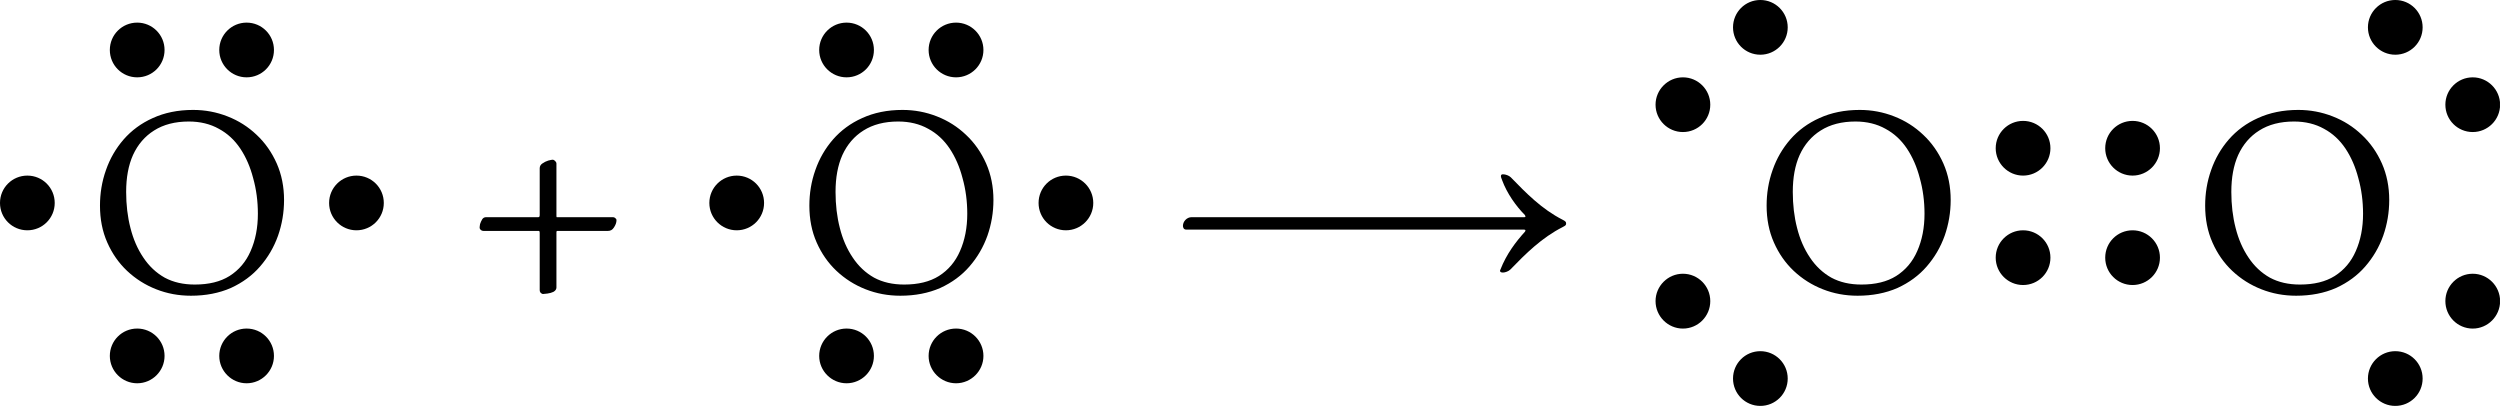
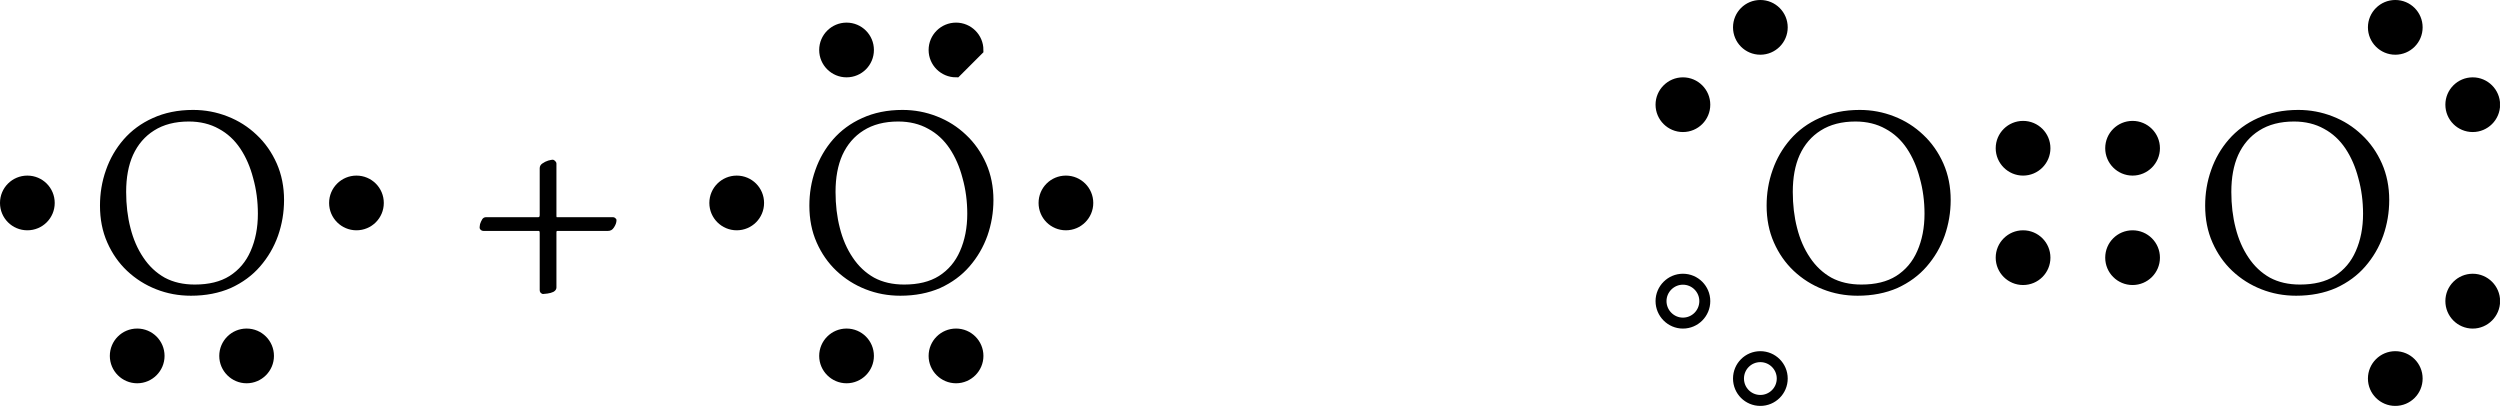
<svg xmlns="http://www.w3.org/2000/svg" xmlns:ns1="http://www.inkscape.org/namespaces/inkscape" xmlns:ns2="http://sodipodi.sourceforge.net/DTD/sodipodi-0.dtd" xmlns:xlink="http://www.w3.org/1999/xlink" ns1:version="1.0 (4035a4f, 2020-05-01)" ns2:docname="Lewis-oxigeno.svg" id="svg141" version="1.2" viewBox="0 0 91.04 14.78" height="14.78pt" width="91.04pt">
  <ns2:namedview ns1:current-layer="svg141" ns1:window-maximized="0" ns1:window-y="23" ns1:window-x="0" ns1:cy="9.8533332" ns1:cx="60.693334" ns1:zoom="9.0289982" showgrid="false" id="namedview143" ns1:window-height="480" ns1:window-width="704" ns1:pageshadow="2" ns1:pageopacity="0" guidetolerance="10" gridtolerance="10" objecttolerance="10" borderopacity="1" bordercolor="#666666" pagecolor="#ffffff" />
  <defs id="defs54">
    <g id="g25">
      <symbol id="glyph0-0" overflow="visible">
        <path id="path10" d="M 0.5 0 L 0.5 -4.719 L 4.484 -4.719 L 4.484 0 Z M 1 -0.5 L 3.984 -0.5 L 3.984 -4.219 L 1 -4.219 Z M 1 -0.5 " style="stroke:none;" />
      </symbol>
      <symbol id="glyph0-1" overflow="visible">
        <path id="path13" d="M 3.766 0.141 C 3.316 0.141 2.895 0.062 2.5 -0.094 C 2.102 -0.25 1.75 -0.473 1.438 -0.766 C 1.133 -1.055 0.895 -1.398 0.719 -1.797 C 0.539 -2.203 0.453 -2.648 0.453 -3.141 C 0.453 -3.586 0.523 -4.02 0.672 -4.438 C 0.816 -4.852 1.031 -5.223 1.312 -5.547 C 1.602 -5.879 1.957 -6.141 2.375 -6.328 C 2.801 -6.523 3.289 -6.625 3.844 -6.625 C 4.281 -6.625 4.695 -6.547 5.094 -6.391 C 5.5 -6.234 5.852 -6.008 6.156 -5.719 C 6.469 -5.426 6.711 -5.078 6.891 -4.672 C 7.066 -4.273 7.156 -3.832 7.156 -3.344 C 7.156 -2.895 7.082 -2.461 6.938 -2.047 C 6.789 -1.629 6.57 -1.254 6.281 -0.922 C 6 -0.598 5.645 -0.336 5.219 -0.141 C 4.789 0.047 4.305 0.141 3.766 0.141 Z M 3.906 -0.266 C 4.414 -0.266 4.836 -0.367 5.172 -0.578 C 5.516 -0.797 5.77 -1.098 5.938 -1.484 C 6.113 -1.879 6.203 -2.332 6.203 -2.844 C 6.203 -3.301 6.145 -3.734 6.031 -4.141 C 5.926 -4.547 5.77 -4.906 5.562 -5.219 C 5.352 -5.531 5.094 -5.77 4.781 -5.938 C 4.469 -6.113 4.102 -6.203 3.688 -6.203 C 3.188 -6.203 2.766 -6.094 2.422 -5.875 C 2.086 -5.664 1.832 -5.367 1.656 -4.984 C 1.488 -4.609 1.406 -4.16 1.406 -3.641 C 1.406 -3.172 1.457 -2.734 1.562 -2.328 C 1.664 -1.922 1.82 -1.562 2.031 -1.25 C 2.238 -0.938 2.5 -0.691 2.812 -0.516 C 3.125 -0.348 3.488 -0.266 3.906 -0.266 Z M 3.906 -0.266 " style="stroke:none;" />
      </symbol>
      <symbol id="glyph0-2" overflow="visible">
        <path id="path16" d="M 2.812 0.078 C 2.781 0.078 2.75 0.062 2.719 0.031 C 2.695 0 2.688 -0.031 2.688 -0.062 L 2.688 -2.156 C 2.688 -2.195 2.676 -2.219 2.656 -2.219 L 0.641 -2.219 C 0.609 -2.219 0.578 -2.227 0.547 -2.25 C 0.516 -2.281 0.5 -2.305 0.5 -2.328 C 0.5 -2.359 0.504 -2.406 0.516 -2.469 C 0.535 -2.531 0.562 -2.586 0.594 -2.641 C 0.625 -2.691 0.672 -2.719 0.734 -2.719 L 2.625 -2.719 C 2.656 -2.719 2.672 -2.723 2.672 -2.734 C 2.68 -2.742 2.688 -2.766 2.688 -2.797 L 2.688 -4.5 C 2.688 -4.57 2.719 -4.629 2.781 -4.672 C 2.852 -4.723 2.926 -4.758 3 -4.781 C 3.082 -4.801 3.133 -4.812 3.156 -4.812 C 3.188 -4.812 3.219 -4.797 3.25 -4.766 C 3.281 -4.734 3.297 -4.703 3.297 -4.672 L 3.297 -2.766 C 3.297 -2.734 3.301 -2.719 3.312 -2.719 L 5.359 -2.719 C 5.391 -2.719 5.414 -2.707 5.438 -2.688 C 5.469 -2.664 5.484 -2.641 5.484 -2.609 C 5.484 -2.523 5.453 -2.438 5.391 -2.344 C 5.336 -2.258 5.266 -2.219 5.172 -2.219 L 3.328 -2.219 C 3.305 -2.219 3.297 -2.203 3.297 -2.172 L 3.297 -0.156 C 3.297 -0.094 3.258 -0.039 3.188 0 C 3.125 0.031 3.051 0.051 2.969 0.062 C 2.895 0.07 2.844 0.078 2.812 0.078 Z M 2.812 0.078 " style="stroke:none;" />
      </symbol>
      <symbol id="glyph1-0" overflow="visible">
        <path id="path19" d="M 3.781 0.297 L 7.438 -3.375 L 3.781 -7.047 L 0.094 -3.375 Z M 3.703 -2.203 C 3.656 -2.203 3.578 -2.297 3.531 -2.438 C 3.469 -2.578 3.422 -2.75 3.422 -3.094 C 3.422 -3.344 3.703 -3.531 4.172 -3.781 C 4.391 -3.891 4.641 -4.094 4.641 -4.312 C 4.641 -4.828 4.391 -5.188 3.875 -5.188 C 3.812 -5.188 3.75 -5.188 3.703 -5.172 C 3.656 -5.156 3.594 -5.172 3.516 -5.172 C 3.359 -5.172 3.203 -5.391 3.203 -5.609 C 3.203 -5.734 3.375 -5.859 3.516 -5.859 C 3.75 -5.859 4.062 -5.734 4.328 -5.5 C 4.766 -5.078 5.031 -4.406 5.031 -4.016 C 5.031 -3.641 4.859 -3.453 4.703 -3.375 C 4.391 -3.188 4.312 -3.141 4.062 -2.984 C 3.844 -2.859 3.812 -2.625 3.812 -2.375 C 3.812 -2.297 3.781 -2.203 3.703 -2.203 Z M 3.812 -0.734 C 3.562 -0.734 3.344 -0.938 3.344 -1.188 C 3.344 -1.422 3.562 -1.641 3.812 -1.641 C 4.062 -1.641 4.266 -1.422 4.266 -1.188 C 4.266 -0.938 4.062 -0.734 3.812 -0.734 Z M 3.812 -0.734 " style="stroke:none;" />
      </symbol>
      <symbol id="glyph1-1" overflow="visible">
-         <path id="path22" d="M 12.156 -0.703 C 12.234 -0.703 12.359 -0.75 12.422 -0.812 C 12.984 -1.391 13.562 -1.969 14.328 -2.359 C 14.453 -2.422 14.453 -2.438 14.453 -2.5 C 14.453 -2.547 14.422 -2.578 14.328 -2.625 C 13.562 -3.016 13 -3.594 12.438 -4.172 C 12.375 -4.234 12.25 -4.281 12.156 -4.281 C 12.078 -4.281 12.047 -4.234 12.125 -4.062 C 12.297 -3.594 12.625 -3.125 12.953 -2.797 C 12.984 -2.734 12.984 -2.719 12.922 -2.719 L 0.812 -2.719 C 0.641 -2.719 0.5 -2.562 0.5 -2.406 C 0.5 -2.359 0.516 -2.266 0.625 -2.266 L 12.922 -2.266 C 12.984 -2.266 12.984 -2.234 12.953 -2.188 C 12.625 -1.828 12.281 -1.375 12.062 -0.812 C 12.047 -0.781 12.047 -0.781 12.047 -0.766 C 12.047 -0.719 12.094 -0.703 12.156 -0.703 Z M 12.156 -0.703 " style="stroke:none;" />
-       </symbol>
+         </symbol>
    </g>
    <clipPath id="clip1">
      <path id="path27" d="M 0 6 L 16 6 L 16 14.781 L 0 14.781 Z M 0 6 " />
    </clipPath>
    <clipPath id="clip2">
      <path id="path30" d="M 24 6 L 42 6 L 42 14.781 L 24 14.781 Z M 24 6 " />
    </clipPath>
    <clipPath id="clip3">
      <path id="path33" d="M 67 0 L 81 0 L 81 14.781 L 67 14.781 Z M 67 0 " />
    </clipPath>
    <clipPath id="clip4">
-       <path id="path36" d="M 60 10 L 65 10 L 65 14.781 L 60 14.781 Z M 60 10 " />
-     </clipPath>
+       </clipPath>
    <clipPath id="clip5">
      <path id="path39" d="M 54 4 L 71 4 L 71 14.781 L 54 14.781 Z M 54 4 " />
    </clipPath>
    <clipPath id="clip6">
      <path id="path42" d="M 80 0 L 91.039 0 L 91.039 11 L 80 11 Z M 80 0 " />
    </clipPath>
    <clipPath id="clip7">
      <path id="path45" d="M 71 0 L 85 0 L 85 14.781 L 71 14.781 Z M 71 0 " />
    </clipPath>
    <clipPath id="clip8">
      <path id="path48" d="M 86 10 L 91 10 L 91 14.781 L 86 14.781 Z M 86 10 " />
    </clipPath>
    <clipPath id="clip9">
      <path id="path51" d="M 80 4 L 91.039 4 L 91.039 14.781 L 80 14.781 Z M 80 4 " />
    </clipPath>
  </defs>
  <g id="surface3142">
    <g id="g58" style="fill:rgb(0%,0%,0%);fill-opacity:1;">
      <use id="use56" y="10.628" x="3.188" xlink:href="#glyph0-1" />
    </g>
    <path id="path60" transform="matrix(1,0,0,-1,6.989,10.628)" d="M 6.788 3.237 C 6.788 3.679 6.433 4.034 5.991 4.034 C 5.554 4.034 5.195 3.679 5.195 3.237 C 5.195 2.796 5.554 2.441 5.991 2.441 C 6.433 2.441 6.788 2.796 6.788 3.237 Z M 6.788 3.237 " style="fill-rule:nonzero;fill:rgb(0%,0%,0%);fill-opacity:1;stroke-width:0.399;stroke-linecap:butt;stroke-linejoin:miter;stroke:rgb(0%,0%,0%);stroke-opacity:1;stroke-miterlimit:10;" />
-     <path id="path62" transform="matrix(1,0,0,-1,6.989,10.628)" d="M -1.196 8.808 C -1.196 9.249 -1.552 9.605 -1.993 9.605 C -2.434 9.605 -2.79 9.249 -2.79 8.808 C -2.79 8.366 -2.434 8.011 -1.993 8.011 C -1.552 8.011 -1.196 8.366 -1.196 8.808 Z M 2.788 8.808 C 2.788 9.249 2.433 9.605 1.991 9.605 C 1.554 9.605 1.195 9.249 1.195 8.808 C 1.195 8.366 1.554 8.011 1.991 8.011 C 2.433 8.011 2.788 8.366 2.788 8.808 Z M 2.788 8.808 " style="fill-rule:nonzero;fill:rgb(0%,0%,0%);fill-opacity:1;stroke-width:0.399;stroke-linecap:butt;stroke-linejoin:miter;stroke:rgb(0%,0%,0%);stroke-opacity:1;stroke-miterlimit:10;" />
    <path id="path64" transform="matrix(1,0,0,-1,6.989,10.628)" d="M -5.196 3.237 C -5.196 3.679 -5.551 4.034 -5.993 4.034 C -6.434 4.034 -6.79 3.679 -6.79 3.237 C -6.79 2.796 -6.434 2.441 -5.993 2.441 C -5.551 2.441 -5.196 2.796 -5.196 3.237 Z M -5.196 3.237 " style="fill-rule:nonzero;fill:rgb(0%,0%,0%);fill-opacity:1;stroke-width:0.399;stroke-linecap:butt;stroke-linejoin:miter;stroke:rgb(0%,0%,0%);stroke-opacity:1;stroke-miterlimit:10;" />
    <path id="path66" d="M 9.777 12.961 C 9.777 12.52 9.422 12.164 8.98 12.164 C 8.543 12.164 8.184 12.52 8.184 12.961 C 8.184 13.398 8.543 13.758 8.98 13.758 C 9.422 13.758 9.777 13.398 9.777 12.961 Z M 5.793 12.961 C 5.793 12.52 5.438 12.164 4.996 12.164 C 4.555 12.164 4.199 12.52 4.199 12.961 C 4.199 13.398 4.555 13.758 4.996 13.758 C 5.438 13.758 5.793 13.398 5.793 12.961 Z M 5.793 12.961 " style=" stroke:none;fill-rule:nonzero;fill:rgb(0%,0%,0%);fill-opacity:1;" />
    <g id="g70" clip-rule="nonzero" clip-path="url(#clip1)">
      <path id="path68" transform="matrix(1,0,0,-1,6.989,10.628)" d="M 2.788 -2.333 C 2.788 -1.892 2.433 -1.536 1.991 -1.536 C 1.554 -1.536 1.195 -1.892 1.195 -2.333 C 1.195 -2.77 1.554 -3.13 1.991 -3.13 C 2.433 -3.13 2.788 -2.77 2.788 -2.333 Z M -1.196 -2.333 C -1.196 -1.892 -1.552 -1.536 -1.993 -1.536 C -2.434 -1.536 -2.79 -1.892 -2.79 -2.333 C -2.79 -2.77 -2.434 -3.13 -1.993 -3.13 C -1.552 -3.13 -1.196 -2.77 -1.196 -2.333 Z M -1.196 -2.333 " style="fill:none;stroke-width:0.399;stroke-linecap:butt;stroke-linejoin:miter;stroke:rgb(0%,0%,0%);stroke-opacity:1;stroke-miterlimit:10;" />
    </g>
    <g id="g74" style="fill:rgb(0%,0%,0%);fill-opacity:1;">
      <use id="use72" y="10.628" x="16.966" xlink:href="#glyph0-2" />
    </g>
    <g id="g78" style="fill:rgb(0%,0%,0%);fill-opacity:1;">
      <use id="use76" y="10.628" x="29.021" xlink:href="#glyph0-1" />
    </g>
    <path id="path80" transform="matrix(1,0,0,-1,32.822,10.628)" d="M 6.791 3.237 C 6.791 3.679 6.432 4.034 5.994 4.034 C 5.553 4.034 5.198 3.679 5.198 3.237 C 5.198 2.796 5.553 2.441 5.994 2.441 C 6.432 2.441 6.791 2.796 6.791 3.237 Z M 6.791 3.237 " style="fill-rule:nonzero;fill:rgb(0%,0%,0%);fill-opacity:1;stroke-width:0.399;stroke-linecap:butt;stroke-linejoin:miter;stroke:rgb(0%,0%,0%);stroke-opacity:1;stroke-miterlimit:10;" />
-     <path id="path82" transform="matrix(1,0,0,-1,32.822,10.628)" d="M -1.197 8.808 C -1.197 9.249 -1.552 9.605 -1.994 9.605 C -2.431 9.605 -2.791 9.249 -2.791 8.808 C -2.791 8.366 -2.431 8.011 -1.994 8.011 C -1.552 8.011 -1.197 8.366 -1.197 8.808 Z M 2.791 8.808 C 2.791 9.249 2.432 9.605 1.994 9.605 C 1.553 9.605 1.194 9.249 1.194 8.808 C 1.194 8.366 1.553 8.011 1.994 8.011 C 2.432 8.011 2.791 8.366 2.791 8.808 Z M 2.791 8.808 " style="fill-rule:nonzero;fill:rgb(0%,0%,0%);fill-opacity:1;stroke-width:0.399;stroke-linecap:butt;stroke-linejoin:miter;stroke:rgb(0%,0%,0%);stroke-opacity:1;stroke-miterlimit:10;" />
+     <path id="path82" transform="matrix(1,0,0,-1,32.822,10.628)" d="M -1.197 8.808 C -1.197 9.249 -1.552 9.605 -1.994 9.605 C -2.431 9.605 -2.791 9.249 -2.791 8.808 C -2.791 8.366 -2.431 8.011 -1.994 8.011 C -1.552 8.011 -1.197 8.366 -1.197 8.808 Z M 2.791 8.808 C 2.791 9.249 2.432 9.605 1.994 9.605 C 1.553 9.605 1.194 9.249 1.194 8.808 C 1.194 8.366 1.553 8.011 1.994 8.011 Z M 2.791 8.808 " style="fill-rule:nonzero;fill:rgb(0%,0%,0%);fill-opacity:1;stroke-width:0.399;stroke-linecap:butt;stroke-linejoin:miter;stroke:rgb(0%,0%,0%);stroke-opacity:1;stroke-miterlimit:10;" />
    <path id="path84" transform="matrix(1,0,0,-1,32.822,10.628)" d="M -5.197 3.237 C -5.197 3.679 -5.552 4.034 -5.994 4.034 C -6.431 4.034 -6.791 3.679 -6.791 3.237 C -6.791 2.796 -6.431 2.441 -5.994 2.441 C -5.552 2.441 -5.197 2.796 -5.197 3.237 Z M -5.197 3.237 " style="fill-rule:nonzero;fill:rgb(0%,0%,0%);fill-opacity:1;stroke-width:0.399;stroke-linecap:butt;stroke-linejoin:miter;stroke:rgb(0%,0%,0%);stroke-opacity:1;stroke-miterlimit:10;" />
    <path id="path86" d="M 35.613 12.961 C 35.613 12.52 35.254 12.164 34.816 12.164 C 34.375 12.164 34.016 12.52 34.016 12.961 C 34.016 13.398 34.375 13.758 34.816 13.758 C 35.254 13.758 35.613 13.398 35.613 12.961 Z M 31.625 12.961 C 31.625 12.52 31.27 12.164 30.828 12.164 C 30.391 12.164 30.031 12.52 30.031 12.961 C 30.031 13.398 30.391 13.758 30.828 13.758 C 31.27 13.758 31.625 13.398 31.625 12.961 Z M 31.625 12.961 " style=" stroke:none;fill-rule:nonzero;fill:rgb(0%,0%,0%);fill-opacity:1;" />
    <g id="g90" clip-rule="nonzero" clip-path="url(#clip2)">
      <path id="path88" transform="matrix(1,0,0,-1,32.822,10.628)" d="M 2.791 -2.333 C 2.791 -1.892 2.432 -1.536 1.994 -1.536 C 1.553 -1.536 1.194 -1.892 1.194 -2.333 C 1.194 -2.77 1.553 -3.13 1.994 -3.13 C 2.432 -3.13 2.791 -2.77 2.791 -2.333 Z M -1.197 -2.333 C -1.197 -1.892 -1.552 -1.536 -1.994 -1.536 C -2.431 -1.536 -2.791 -1.892 -2.791 -2.333 C -2.791 -2.77 -2.431 -3.13 -1.994 -3.13 C -1.552 -3.13 -1.197 -2.77 -1.197 -2.333 Z M -1.197 -2.333 " style="fill:none;stroke-width:0.399;stroke-linecap:butt;stroke-linejoin:miter;stroke:rgb(0%,0%,0%);stroke-opacity:1;stroke-miterlimit:10;" />
    </g>
    <g id="g94" style="fill:rgb(0%,0%,0%);fill-opacity:1;">
      <use id="use92" y="10.628" x="42.578" xlink:href="#glyph1-1" />
    </g>
    <g id="g98" style="fill:rgb(0%,0%,0%);fill-opacity:1;">
      <use id="use96" y="10.628" x="63.88" xlink:href="#glyph0-1" />
    </g>
    <path id="path100" d="M 74.469 5.398 C 74.469 4.957 74.113 4.602 73.672 4.602 C 73.234 4.602 72.875 4.957 72.875 5.398 C 72.875 5.836 73.234 6.195 73.672 6.195 C 74.113 6.195 74.469 5.836 74.469 5.398 Z M 74.469 9.383 C 74.469 8.941 74.113 8.586 73.672 8.586 C 73.234 8.586 72.875 8.941 72.875 9.383 C 72.875 9.824 73.234 10.18 73.672 10.18 C 74.113 10.18 74.469 9.824 74.469 9.383 Z M 74.469 9.383 " style=" stroke:none;fill-rule:nonzero;fill:rgb(0%,0%,0%);fill-opacity:1;" />
    <g id="g104" clip-rule="nonzero" clip-path="url(#clip3)">
      <path id="path102" transform="matrix(1,0,0,-1,67.681,10.628)" d="M 6.788 5.23 C 6.788 5.671 6.432 6.026 5.991 6.026 C 5.553 6.026 5.194 5.671 5.194 5.23 C 5.194 4.792 5.553 4.433 5.991 4.433 C 6.432 4.433 6.788 4.792 6.788 5.23 Z M 6.788 1.245 C 6.788 1.687 6.432 2.042 5.991 2.042 C 5.553 2.042 5.194 1.687 5.194 1.245 C 5.194 0.804 5.553 0.448 5.991 0.448 C 6.432 0.448 6.788 0.804 6.788 1.245 Z M 6.788 1.245 " style="fill:none;stroke-width:0.399;stroke-linecap:butt;stroke-linejoin:miter;stroke:rgb(0%,0%,0%);stroke-opacity:1;stroke-miterlimit:10;" />
    </g>
    <path id="path106" transform="matrix(1,0,0,-1,67.681,10.628)" d="M -5.599 6.816 C -5.599 7.253 -5.954 7.612 -6.396 7.612 C -6.833 7.612 -7.193 7.253 -7.193 6.816 C -7.193 6.374 -6.833 6.019 -6.396 6.019 C -5.954 6.019 -5.599 6.374 -5.599 6.816 Z M -2.779 9.632 C -2.779 10.073 -3.138 10.429 -3.576 10.429 C -4.017 10.429 -4.372 10.073 -4.372 9.632 C -4.372 9.191 -4.017 8.835 -3.576 8.835 C -3.138 8.835 -2.779 9.191 -2.779 9.632 Z M -2.779 9.632 " style="fill-rule:nonzero;fill:rgb(0%,0%,0%);fill-opacity:1;stroke-width:0.399;stroke-linecap:butt;stroke-linejoin:miter;stroke:rgb(0%,0%,0%);stroke-opacity:1;stroke-miterlimit:10;" />
    <g id="g110" clip-rule="nonzero" clip-path="url(#clip4)">
      <path id="path108" d="M 64.902 13.785 C 64.902 13.344 64.543 12.988 64.105 12.988 C 63.664 12.988 63.309 13.344 63.309 13.785 C 63.309 14.227 63.664 14.582 64.105 14.582 C 64.543 14.582 64.902 14.227 64.902 13.785 Z M 62.082 10.965 C 62.082 10.527 61.727 10.168 61.285 10.168 C 60.848 10.168 60.488 10.527 60.488 10.965 C 60.488 11.406 60.848 11.766 61.285 11.766 C 61.727 11.766 62.082 11.406 62.082 10.965 Z M 62.082 10.965 " style=" stroke:none;fill-rule:nonzero;fill:rgb(0%,0%,0%);fill-opacity:1;" />
    </g>
    <g id="g114" clip-rule="nonzero" clip-path="url(#clip5)">
      <path id="path112" transform="matrix(1,0,0,-1,67.681,10.628)" d="M -2.779 -3.157 C -2.779 -2.716 -3.138 -2.36 -3.576 -2.36 C -4.017 -2.36 -4.372 -2.716 -4.372 -3.157 C -4.372 -3.599 -4.017 -3.954 -3.576 -3.954 C -3.138 -3.954 -2.779 -3.599 -2.779 -3.157 Z M -5.599 -0.337 C -5.599 0.101 -5.954 0.46 -6.396 0.46 C -6.833 0.46 -7.193 0.101 -7.193 -0.337 C -7.193 -0.778 -6.833 -1.138 -6.396 -1.138 C -5.954 -1.138 -5.599 -0.778 -5.599 -0.337 Z M -5.599 -0.337 " style="fill:none;stroke-width:0.399;stroke-linecap:butt;stroke-linejoin:miter;stroke:rgb(0%,0%,0%);stroke-opacity:1;stroke-miterlimit:10;" />
    </g>
    <g id="g118" style="fill:rgb(0%,0%,0%);fill-opacity:1;">
      <use id="use116" y="10.628" x="79.85" xlink:href="#glyph0-1" />
    </g>
    <path id="path120" d="M 88.023 0.996 C 88.023 0.555 87.668 0.199 87.227 0.199 C 86.789 0.199 86.43 0.555 86.43 0.996 C 86.43 1.438 86.789 1.793 87.227 1.793 C 87.668 1.793 88.023 1.438 88.023 0.996 Z M 90.844 3.812 C 90.844 3.375 90.484 3.016 90.047 3.016 C 89.605 3.016 89.25 3.375 89.25 3.812 C 89.25 4.254 89.605 4.609 90.047 4.609 C 90.484 4.609 90.844 4.254 90.844 3.812 Z M 90.844 3.812 " style=" stroke:none;fill-rule:nonzero;fill:rgb(0%,0%,0%);fill-opacity:1;" />
    <g id="g124" clip-rule="nonzero" clip-path="url(#clip6)">
      <path id="path122" transform="matrix(1,0,0,-1,83.651,10.628)" d="M 4.372 9.632 C 4.372 10.073 4.017 10.429 3.576 10.429 C 3.138 10.429 2.779 10.073 2.779 9.632 C 2.779 9.191 3.138 8.835 3.576 8.835 C 4.017 8.835 4.372 9.191 4.372 9.632 Z M 7.193 6.816 C 7.193 7.253 6.833 7.612 6.396 7.612 C 5.954 7.612 5.599 7.253 5.599 6.816 C 5.599 6.374 5.954 6.019 6.396 6.019 C 6.833 6.019 7.193 6.374 7.193 6.816 Z M 7.193 6.816 " style="fill:none;stroke-width:0.399;stroke-linecap:butt;stroke-linejoin:miter;stroke:rgb(0%,0%,0%);stroke-opacity:1;stroke-miterlimit:10;" />
    </g>
    <path id="path126" d="M 78.457 9.383 C 78.457 8.941 78.098 8.586 77.66 8.586 C 77.219 8.586 76.863 8.941 76.863 9.383 C 76.863 9.824 77.219 10.18 77.66 10.18 C 78.098 10.18 78.457 9.824 78.457 9.383 Z M 78.457 5.398 C 78.457 4.957 78.098 4.602 77.66 4.602 C 77.219 4.602 76.863 4.957 76.863 5.398 C 76.863 5.836 77.219 6.195 77.66 6.195 C 78.098 6.195 78.457 5.836 78.457 5.398 Z M 78.457 5.398 " style=" stroke:none;fill-rule:nonzero;fill:rgb(0%,0%,0%);fill-opacity:1;" />
    <g id="g130" clip-rule="nonzero" clip-path="url(#clip7)">
      <path id="path128" transform="matrix(1,0,0,-1,83.651,10.628)" d="M -5.194 1.245 C -5.194 1.687 -5.553 2.042 -5.991 2.042 C -6.432 2.042 -6.788 1.687 -6.788 1.245 C -6.788 0.804 -6.432 0.448 -5.991 0.448 C -5.553 0.448 -5.194 0.804 -5.194 1.245 Z M -5.194 5.23 C -5.194 5.671 -5.553 6.026 -5.991 6.026 C -6.432 6.026 -6.788 5.671 -6.788 5.23 C -6.788 4.792 -6.432 4.433 -5.991 4.433 C -5.553 4.433 -5.194 4.792 -5.194 5.23 Z M -5.194 5.23 " style="fill:none;stroke-width:0.399;stroke-linecap:butt;stroke-linejoin:miter;stroke:rgb(0%,0%,0%);stroke-opacity:1;stroke-miterlimit:10;" />
    </g>
    <g id="g134" clip-rule="nonzero" clip-path="url(#clip8)">
      <path id="path132" d="M 90.844 10.965 C 90.844 10.527 90.484 10.168 90.047 10.168 C 89.605 10.168 89.25 10.527 89.25 10.965 C 89.25 11.406 89.605 11.766 90.047 11.766 C 90.484 11.766 90.844 11.406 90.844 10.965 Z M 88.023 13.785 C 88.023 13.344 87.668 12.988 87.227 12.988 C 86.789 12.988 86.43 13.344 86.43 13.785 C 86.43 14.227 86.789 14.582 87.227 14.582 C 87.668 14.582 88.023 14.227 88.023 13.785 Z M 88.023 13.785 " style=" stroke:none;fill-rule:nonzero;fill:rgb(0%,0%,0%);fill-opacity:1;" />
    </g>
    <g id="g138" clip-rule="nonzero" clip-path="url(#clip9)">
      <path id="path136" transform="matrix(1,0,0,-1,83.651,10.628)" d="M 7.193 -0.337 C 7.193 0.101 6.833 0.46 6.396 0.46 C 5.954 0.46 5.599 0.101 5.599 -0.337 C 5.599 -0.778 5.954 -1.138 6.396 -1.138 C 6.833 -1.138 7.193 -0.778 7.193 -0.337 Z M 4.372 -3.157 C 4.372 -2.716 4.017 -2.36 3.576 -2.36 C 3.138 -2.36 2.779 -2.716 2.779 -3.157 C 2.779 -3.599 3.138 -3.954 3.576 -3.954 C 4.017 -3.954 4.372 -3.599 4.372 -3.157 Z M 4.372 -3.157 " style="fill:none;stroke-width:0.399;stroke-linecap:butt;stroke-linejoin:miter;stroke:rgb(0%,0%,0%);stroke-opacity:1;stroke-miterlimit:10;" />
    </g>
  </g>
</svg>